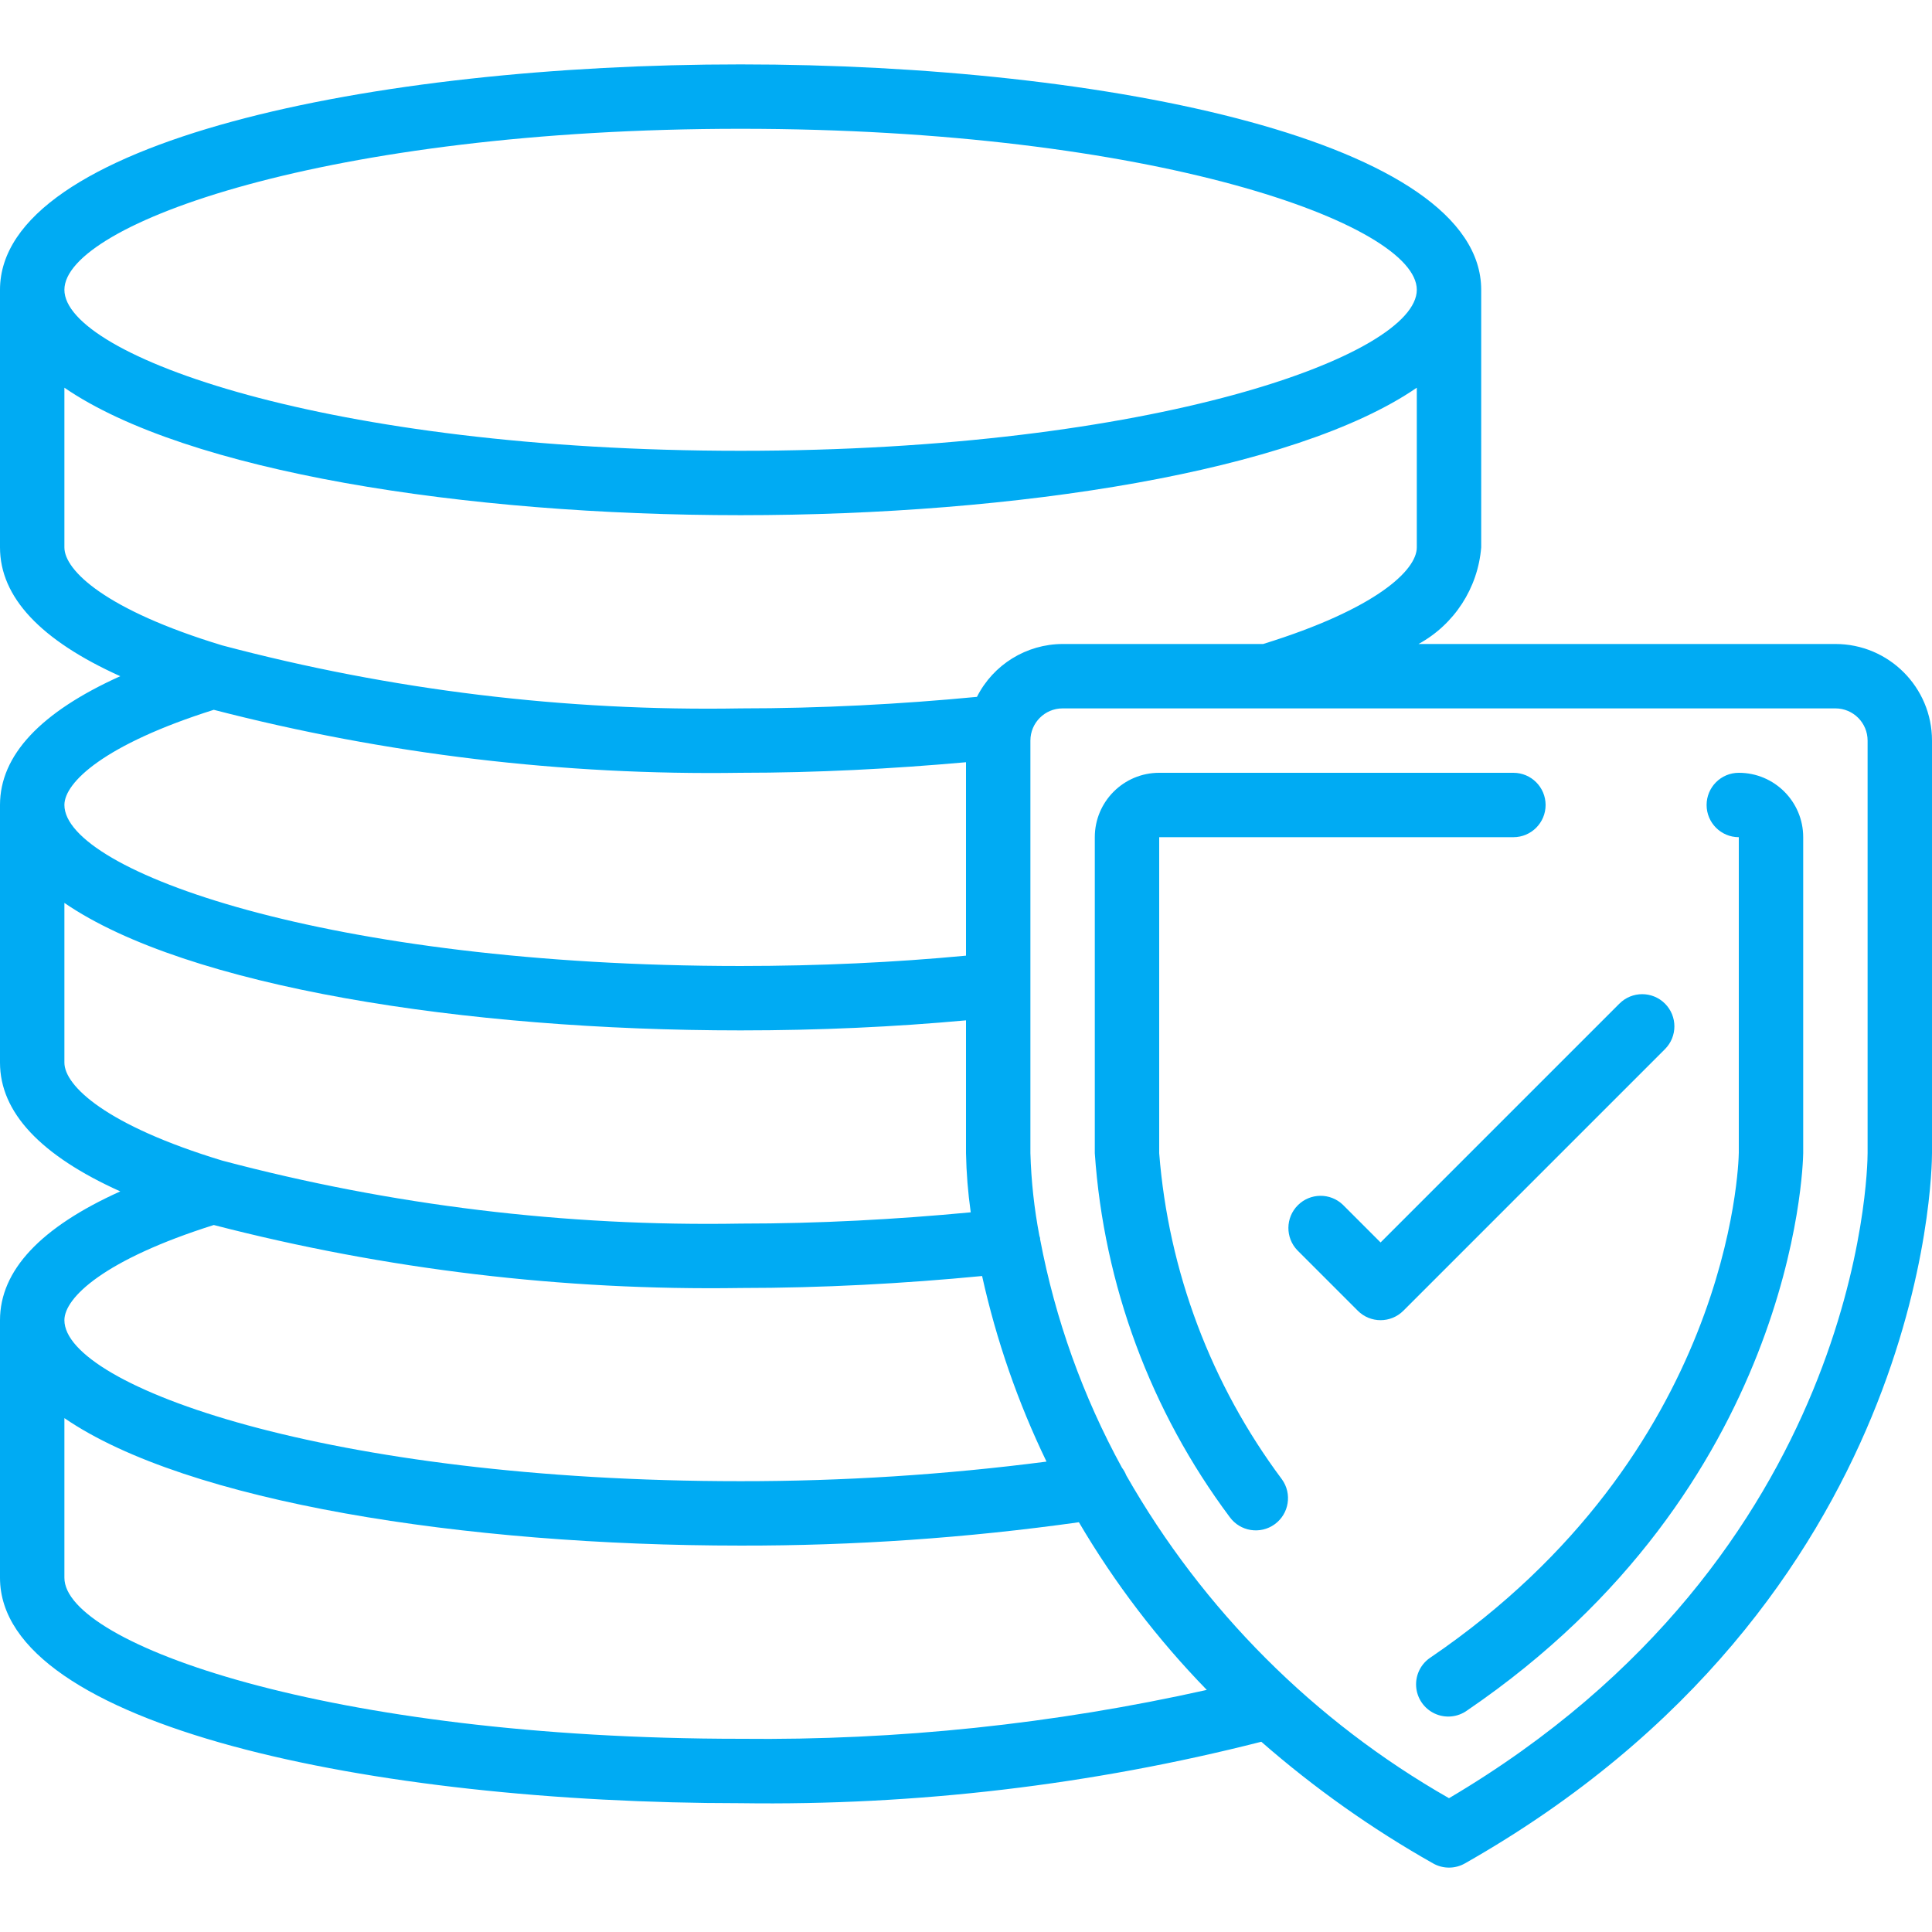
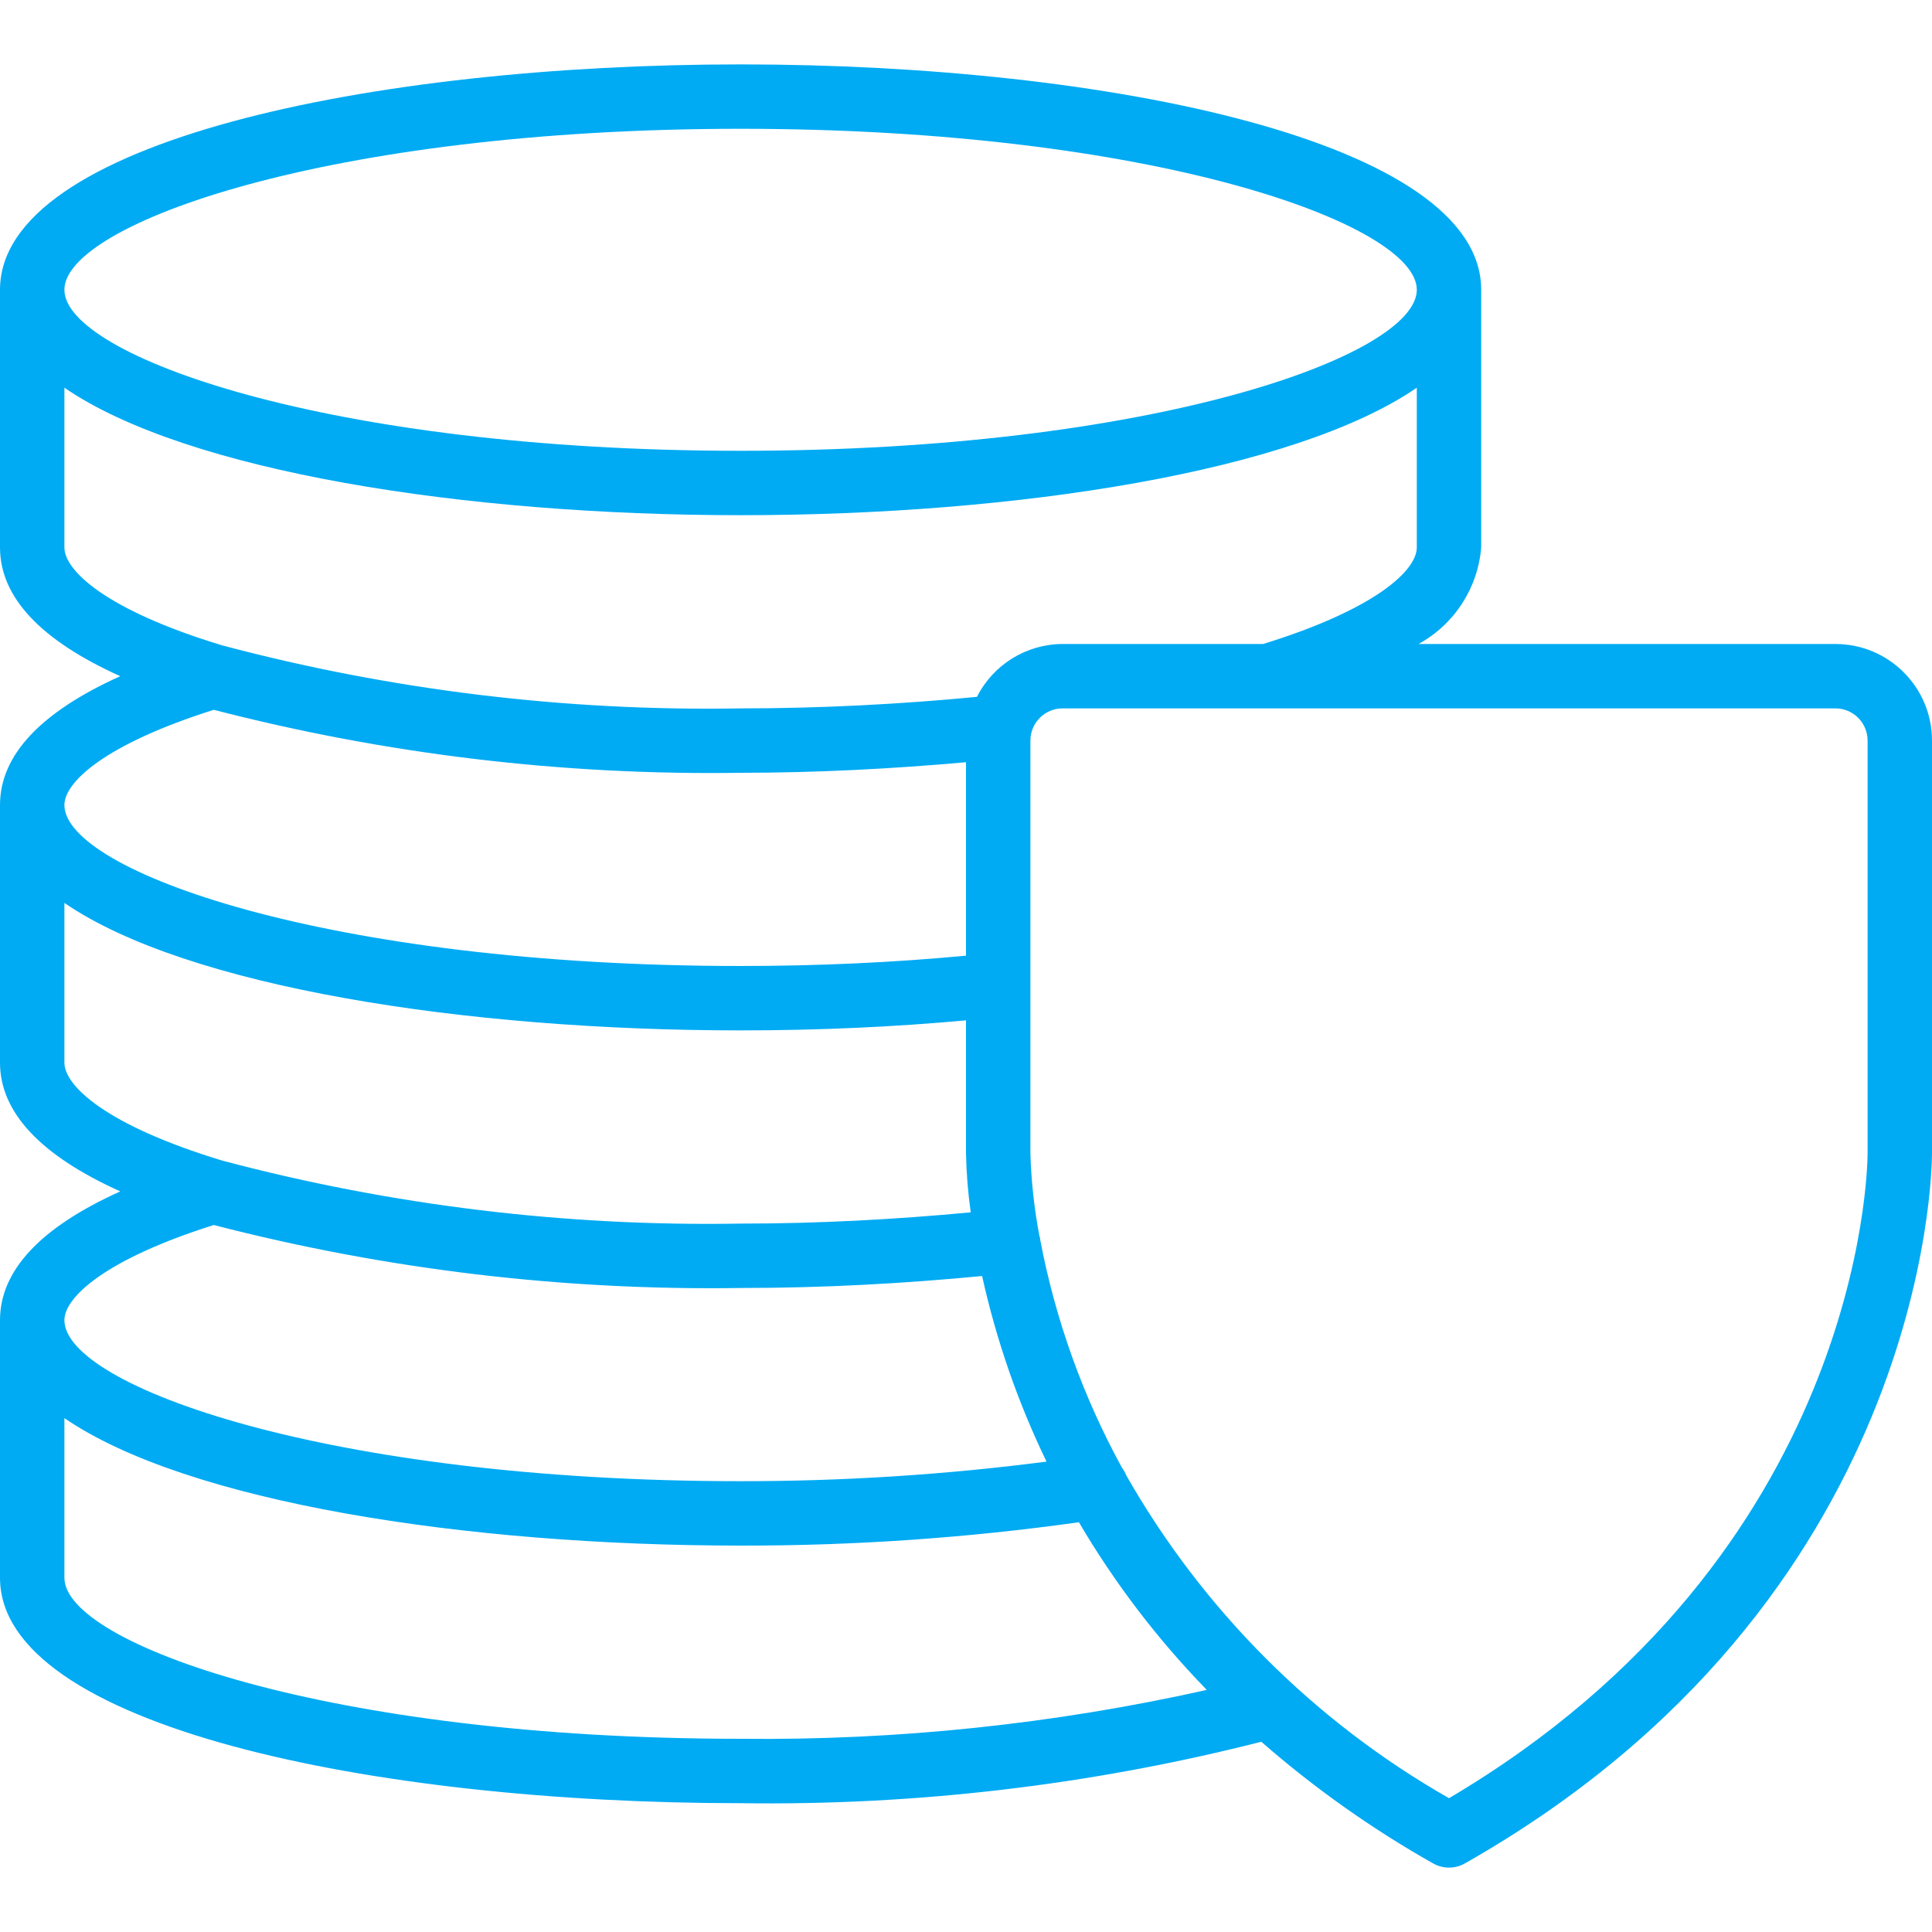
<svg xmlns="http://www.w3.org/2000/svg" version="1.1" id="Capa_1" x="0px" y="0px" viewBox="0 0 512 512" style="enable-background:new 0 0 512 512;" xml:space="preserve" width="512px" height="512px">
  <g>
    <g>
      <g>
        <path d="M486.4,170.664H375.927c9.492-5.194,15.733-14.815,16.606-25.6V76.798c0-39.253-98.731-59.733-196.267-59.733     S0,37.544,0,76.798v68.267c0,13.193,10.761,24.619,31.872,34.133C10.761,188.712,0,200.147,0,213.331v68.267     c0,13.193,10.761,24.619,31.872,34.133C10.761,325.246,0,336.68,0,349.864v68.267c0,39.253,98.731,59.733,196.267,59.733     c46.513,0.664,92.911-4.81,137.993-16.282c14.035,12.272,29.29,23.074,45.525,32.239c2.614,1.485,5.817,1.485,8.431,0     C510.592,424.369,512,310.432,512,305.611V196.264C512,182.126,500.539,170.664,486.4,170.664z M196.267,34.131     c109.389,0,179.2,25.267,179.2,42.667s-69.811,42.667-179.2,42.667s-179.2-25.267-179.2-42.667S86.878,34.131,196.267,34.131z      M17.067,145.064v-42.317c32.427,22.263,106.129,33.783,179.2,33.783s146.773-11.52,179.2-33.783v42.317     c0,6.042-10.752,16.324-40.713,25.6H281.6c-9.598,0.034-18.366,5.447-22.699,14.012c-20.412,1.954-41.412,3.055-62.635,3.055     c-46.347,0.805-92.582-4.815-137.387-16.7C28.015,161.662,17.067,151.191,17.067,145.064z M56.653,188.107     c45.58,11.791,92.538,17.405,139.614,16.691c20.207,0,40.192-1.058,59.733-2.799v51.26c-18.842,1.783-38.844,2.739-59.733,2.739     c-109.389,0-179.2-25.267-179.2-42.667C17.067,207.358,27.605,197.28,56.653,188.107z M17.067,281.598v-42.317     c32.427,22.263,106.129,33.783,179.2,33.783c20.83,0,40.832-0.93,59.733-2.662v35.209c0.103,5.243,0.522,10.475,1.254,15.667     c-19.772,1.869-40.107,2.987-60.988,2.987c-46.347,0.805-92.582-4.815-137.387-16.7     C28.015,298.195,17.067,287.725,17.067,281.598z M56.653,324.64c45.58,11.791,92.538,17.405,139.614,16.691     c21.845,0,43.247-1.178,64-3.174c3.766,17.001,9.493,33.507,17.067,49.186c-26.882,3.477-53.961,5.21-81.067,5.188     c-109.389,0-179.2-25.267-179.2-42.667C17.067,343.891,27.605,333.813,56.653,324.64z M196.267,460.798     c-109.389,0-179.2-25.267-179.2-42.667v-42.317c32.427,22.263,106.129,33.783,179.2,33.783     c29.992,0.051,59.95-2.016,89.651-6.187c9.473,16.119,20.853,31.037,33.894,44.433     C279.267,456.906,237.81,461.253,196.267,460.798z M494.933,305.602c0,4.361-1.647,106.385-110.933,170.94     c-35.669-20.34-65.213-49.895-85.538-85.572c-0.277-0.712-0.654-1.381-1.118-1.988c-10.369-18.932-17.695-39.378-21.709-60.587     c0-0.102,0-0.196,0-0.299c0-0.102-0.145-0.367-0.179-0.572c-1.382-7.229-2.181-14.557-2.389-21.914V196.264     c0-4.713,3.82-8.533,8.533-8.533h204.8c4.713,0,8.533,3.82,8.533,8.533V305.602z" fill="#00abf3" />
-         <path d="M460.8,204.798c-4.713,0-8.533,3.82-8.533,8.533s3.821,8.533,8.533,8.533v83.627c-0.051,3.217-2.176,79.548-81.604,133.7     c-2.612,1.677-4.108,4.641-3.904,7.739s2.073,5.841,4.882,7.163c2.809,1.322,6.115,1.013,8.631-0.805     c86.656-59.051,89.003-143.957,89.062-147.678v-83.746C477.867,212.439,470.226,204.798,460.8,204.798z" fill="#00abf3" />
-         <path d="M307.2,305.611v-83.746h93.867c4.713,0,8.533-3.82,8.533-8.533s-3.82-8.533-8.533-8.533H307.2     c-9.426,0-17.067,7.641-17.067,17.067v83.746c2.396,34.912,14.81,68.392,35.755,96.427c2.766,3.817,8.104,4.669,11.921,1.903     c3.817-2.766,4.669-8.104,1.903-11.921C320.929,366.866,309.656,336.906,307.2,305.611z" fill="#00abf3" />
-         <path d="M441.233,265.965c-3.332-3.331-8.734-3.331-12.066,0l-63.3,63.3l-9.967-9.967c-3.348-3.234-8.671-3.188-11.962,0.104     c-3.292,3.292-3.338,8.614-0.104,11.962l16,16c3.332,3.331,8.734,3.331,12.066,0l69.333-69.333     C444.564,274.699,444.564,269.297,441.233,265.965z" fill="#00abf3" />
      </g>
    </g>
  </g>
  <g>
</g>
  <g>
</g>
  <g>
</g>
  <g>
</g>
  <g>
</g>
  <g>
</g>
  <g>
</g>
  <g>
</g>
  <g>
</g>
  <g>
</g>
  <g>
</g>
  <g>
</g>
  <g>
</g>
  <g>
</g>
  <g>
</g>
</svg>